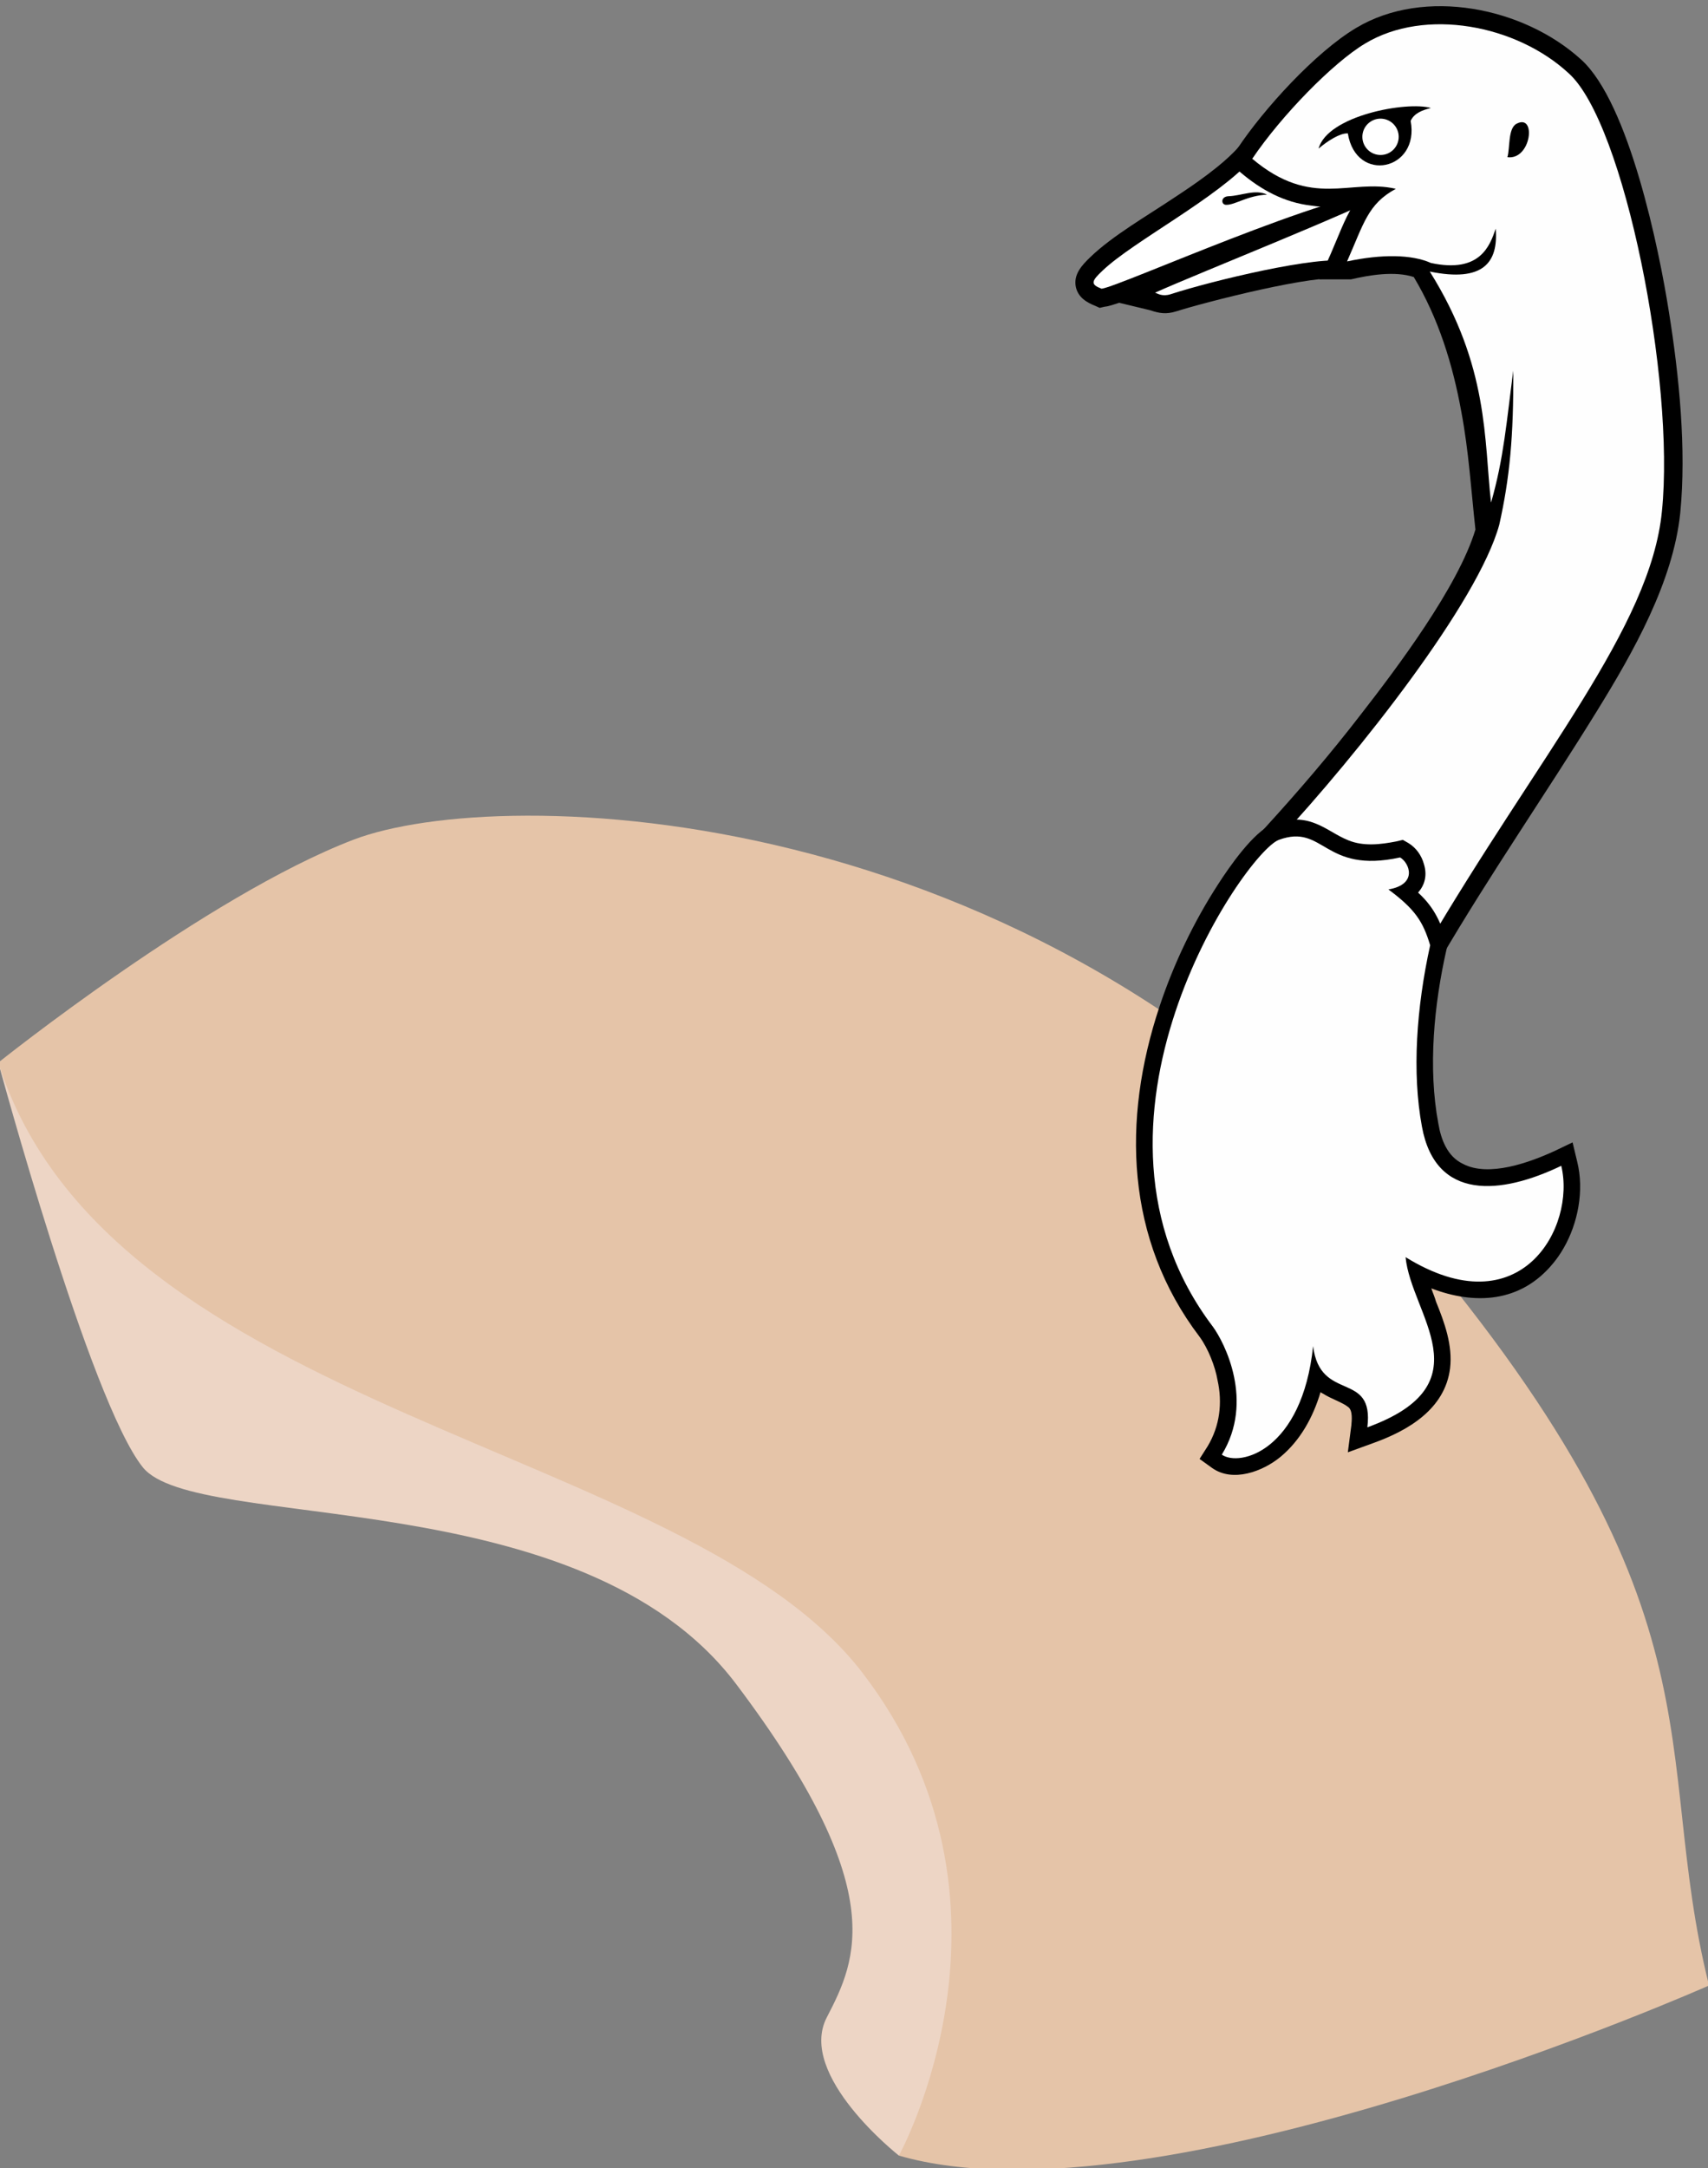
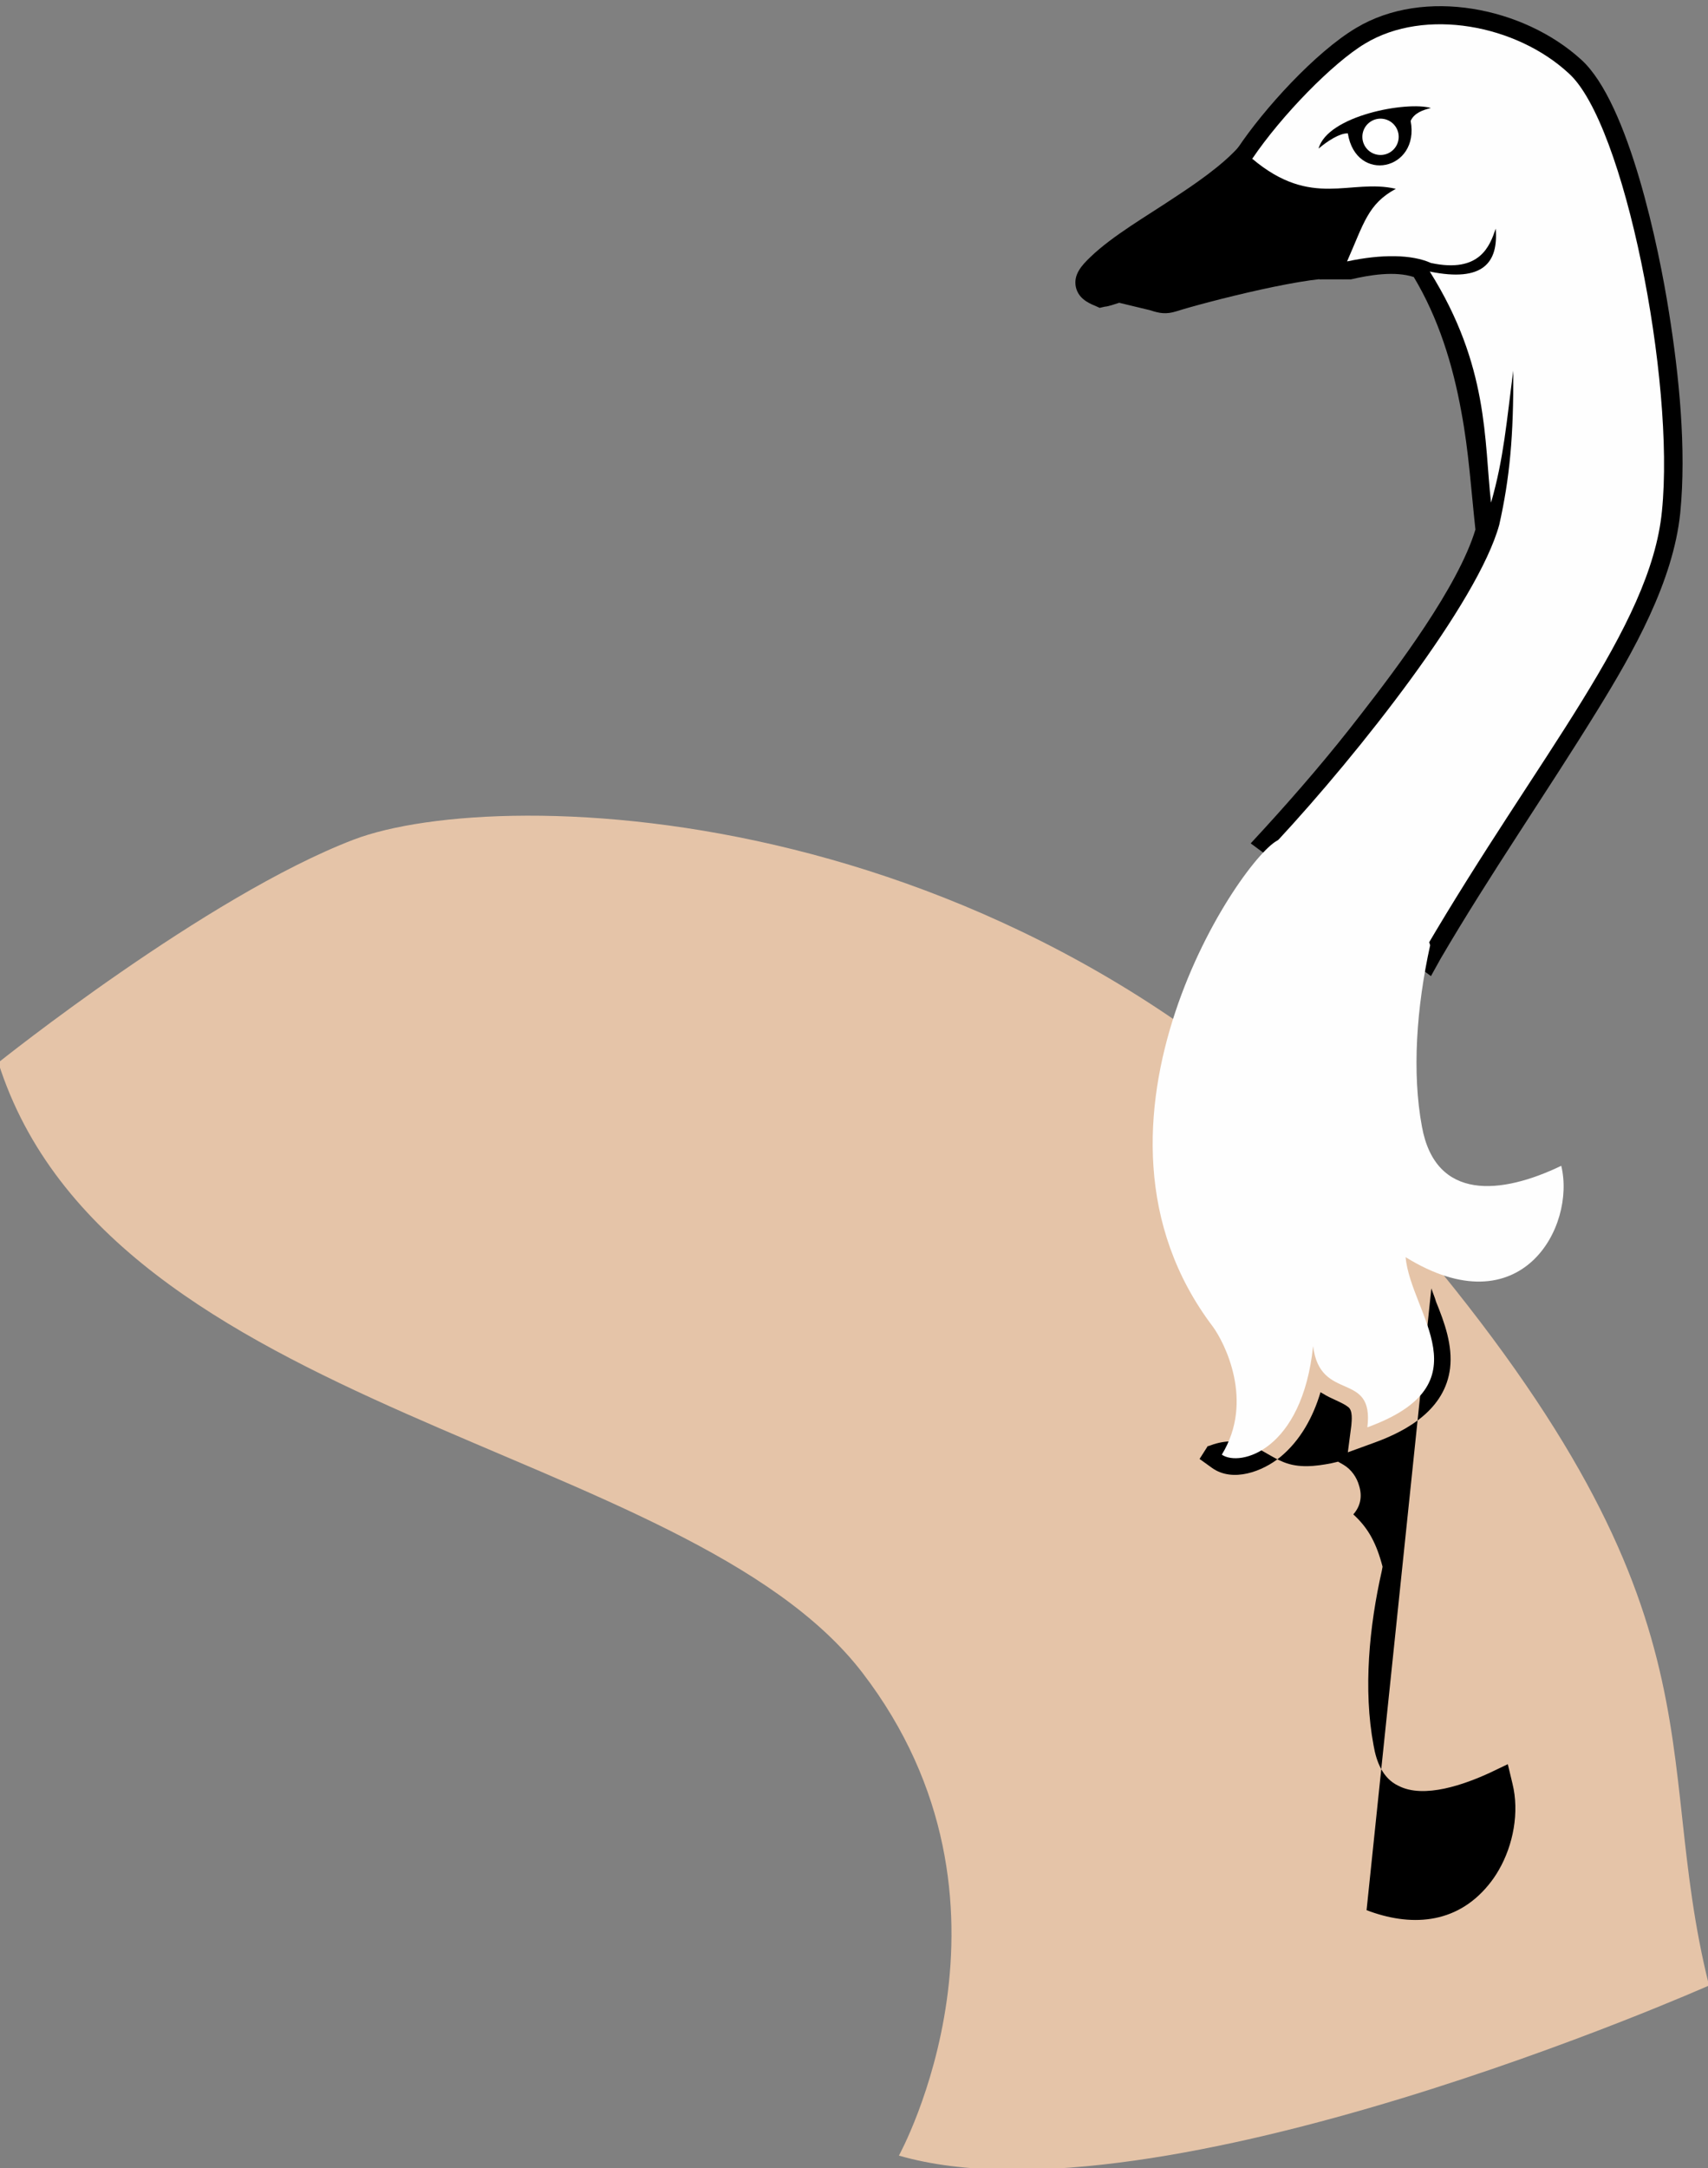
<svg xmlns="http://www.w3.org/2000/svg" xmlns:ns1="http://www.inkscape.org/namespaces/inkscape" xmlns:ns2="http://sodipodi.sourceforge.net/DTD/sodipodi-0.dtd" width="275.726mm" height="349.88mm" viewBox="0 0 275.726 349.88" version="1.1" id="svg8" ns1:version="0.92.4 (5da689c313, 2019-01-14)" ns2:docname="4971.svg">
  <rect x="0" y="0" width="275.726" height="349.88" fill="#808080" stroke="none" />
  <defs id="defs2">
    <style type="text/css" id="style2">
    .fil2 {fill:#AA8F37;fill-rule:nonzero}
    .fil1 {fill:#D3B851;fill-rule:nonzero}
    .fil0 {fill:#E1D99A;fill-rule:nonzero}
   </style>
    <style type="text/css" id="style2-5">
    .fil3 {fill:#F4EBC2}
    .fil2 {fill:#EEE8CF}
    .fil4 {fill:#D7D0B2}
    .fil5 {fill:#E5DDBD}
    .fil1 {fill:#628C2C;fill-rule:nonzero}
    .fil0 {fill:#E5DDBD;fill-rule:nonzero}
   </style>
    <clipPath clipPathUnits="userSpaceOnUse" id="clipPath900">
      <path ns1:connector-curvature="0" d="M 0,2526 H 1181 V 0 H 0 Z" id="path898" />
    </clipPath>
    <clipPath clipPathUnits="userSpaceOnUse" id="clipPath5692">
      <path ns1:connector-curvature="0" d="m 890.598,2298.23 h 59.431 v -64.36 h -59.431 z" id="path5690" />
    </clipPath>
    <style type="text/css" id="style2-6">
    .fil1 {fill:#053749;fill-rule:nonzero}
    .fil2 {fill:#934460;fill-rule:nonzero}
    .fil3 {fill:#A35B79;fill-rule:nonzero}
    .fil0 {fill:white;fill-rule:nonzero}
   </style>
    <style type="text/css" id="style2-57">
    .fil4 {fill:#053749;fill-rule:nonzero}
    .fil1 {fill:#8E3945;fill-rule:nonzero}
    .fil0 {fill:#AA5B6C;fill-rule:nonzero}
    .fil2 {fill:#E2A6B6;fill-rule:nonzero}
    .fil3 {fill:#EFD4AF;fill-rule:nonzero}
    .fil5 {fill:#F4E6D0;fill-rule:nonzero}
    .fil6 {fill:white;fill-rule:nonzero}
   </style>
    <style type="text/css" id="style2-1">
    .fil6 {fill:#053749;fill-rule:nonzero}
    .fil2 {fill:#512B35;fill-rule:nonzero}
    .fil1 {fill:#633842;fill-rule:nonzero}
    .fil0 {fill:#744851;fill-rule:nonzero}
    .fil3 {fill:#926B75;fill-rule:nonzero}
    .fil7 {fill:#F4E0A2;fill-rule:nonzero}
    .fil5 {fill:white;fill-rule:nonzero}
    .fil4 {fill:white;fill-rule:nonzero;}
   </style>
    <clipPath clipPathUnits="userSpaceOnUse" id="clipPath900-9">
-       <path ns1:connector-curvature="0" d="M 0,2526 H 1181 V 0 H 0 Z" id="path898-5" />
-     </clipPath>
+       </clipPath>
    <clipPath clipPathUnits="userSpaceOnUse" id="clipPath5692-8">
      <path ns1:connector-curvature="0" d="m 890.598,2298.23 h 59.431 v -64.36 h -59.431 z" id="path5690-4" />
    </clipPath>
    <style type="text/css" id="style2-8">
    .fil1 {fill:#053749;fill-rule:nonzero}
    .fil5 {fill:#512B35;fill-rule:nonzero}
    .fil4 {fill:#633842;fill-rule:nonzero}
    .fil3 {fill:#744851;fill-rule:nonzero}
    .fil6 {fill:#926B75;fill-rule:nonzero}
    .fil0 {fill:#F4E6D0;fill-rule:nonzero}
    .fil2 {fill:white;fill-rule:nonzero}
    .fil7 {fill:white;fill-rule:nonzero;}
   </style>
    <style type="text/css" id="style2-9">
    .fil2 {fill:#AA8F37;fill-rule:nonzero}
    .fil1 {fill:#D3B851;fill-rule:nonzero}
    .fil0 {fill:#E1D99A;fill-rule:nonzero}
   </style>
    <style type="text/css" id="style2-5-1">
    .fil3 {fill:#F4EBC2}
    .fil2 {fill:#EEE8CF}
    .fil4 {fill:#D7D0B2}
    .fil5 {fill:#E5DDBD}
    .fil1 {fill:#628C2C;fill-rule:nonzero}
    .fil0 {fill:#E5DDBD;fill-rule:nonzero}
   </style>
    <clipPath clipPathUnits="userSpaceOnUse" id="clipPath900-7">
      <path ns1:connector-curvature="0" d="M 0,2526 H 1181 V 0 H 0 Z" id="path898-8" />
    </clipPath>
    <clipPath clipPathUnits="userSpaceOnUse" id="clipPath5692-7">
      <path ns1:connector-curvature="0" d="m 890.598,2298.23 h 59.431 v -64.36 h -59.431 z" id="path5690-5" />
    </clipPath>
    <style type="text/css" id="style2-6-8">
    .fil1 {fill:#053749;fill-rule:nonzero}
    .fil2 {fill:#934460;fill-rule:nonzero}
    .fil3 {fill:#A35B79;fill-rule:nonzero}
    .fil0 {fill:white;fill-rule:nonzero}
   </style>
    <style type="text/css" id="style2-3">
    .fil0 {fill:#053749;fill-rule:nonzero}
    .fil2 {fill:#874154;fill-rule:nonzero}
    .fil3 {fill:#C18FA2;fill-rule:nonzero}
    .fil1 {fill:white;fill-rule:nonzero}
   </style>
    <style type="text/css" id="style2-4">
    .fil1 {fill:#053749;fill-rule:nonzero}
    .fil8 {fill:#BF8E82;fill-rule:nonzero}
    .fil4 {fill:#C17E6F;fill-rule:nonzero}
    .fil7 {fill:#D6A39A;fill-rule:nonzero}
    .fil3 {fill:#DBB3A7;fill-rule:nonzero}
    .fil0 {fill:#E0C79D;fill-rule:nonzero}
    .fil5 {fill:#E2BAB5;fill-rule:nonzero}
    .fil2 {fill:#F7F0C6;fill-rule:nonzero}
    .fil6 {fill:white;fill-rule:nonzero;}
   </style>
    <clipPath clipPathUnits="userSpaceOnUse" id="clipPath900-97">
      <path ns1:connector-curvature="0" d="M 0,2526 H 1181 V 0 H 0 Z" id="path898-7" />
    </clipPath>
    <clipPath clipPathUnits="userSpaceOnUse" id="clipPath5692-2">
      <path ns1:connector-curvature="0" d="m 890.598,2298.23 h 59.431 v -64.36 h -59.431 z" id="path5690-7" />
    </clipPath>
    <style type="text/css" id="style2-0">
    .fil4 {fill:#053749;fill-rule:nonzero}
    .fil1 {fill:#DDCDAF;fill-rule:nonzero}
    .fil0 {fill:#ECE3D0;fill-rule:nonzero}
    .fil2 {fill:#F4EEE4;fill-rule:nonzero}
    .fil3 {fill:white;fill-rule:nonzero}
   </style>
    <style type="text/css" id="style2-7">
    .fil4 {fill:black}
    .fil6 {fill:#FEFEFE}
    .fil5 {fill:white}
    .fil1 {fill:#B14749;fill-rule:nonzero}
    .fil0 {fill:#CC7C7F;fill-rule:nonzero}
    .fil3 {fill:#DD979C;fill-rule:nonzero}
    .fil2 {fill:#E8B1B7;fill-rule:nonzero}
   </style>
  </defs>
  <ns2:namedview id="base" pagecolor="#ffffff" bordercolor="#666666" borderopacity="1.0" ns1:pageopacity="0.0" ns1:pageshadow="2" ns1:zoom="0.24748737" ns1:cx="572.48579" ns1:cy="563.10728" ns1:document-units="mm" ns1:current-layer="_431957824" showgrid="false" ns1:window-width="1920" ns1:window-height="1051" ns1:window-x="-9" ns1:window-y="-9" ns1:window-maximized="1" />
  <g ns1:label="Vrstva 1" ns1:groupmode="layer" id="layer1" transform="translate(181.708,-33.468)">
    <g ns1:label="Vrstva 1" ns1:groupmode="layer" transform="matrix(0.265,0,0,0.265,-14.417,224.232)" id="layer1-7">
      <g ns1:label="ikony-nove-leden2020-(19ks-ikon)-editovatelne (1)" ns1:groupmode="layer" transform="matrix(0.975,0,0,-0.975,161.034,1257.01)" id="g892">
        <g transform="rotate(10.444,-718.889,-3715.31)" id="g894">
          <g clip-path="url(#clipPath900)" style="fill:#e5c4a8;fill-opacity:1" id="g896">
            <g transform="matrix(6.418,0,0,6.418,108.619,1296.97)" style="fill:#edd5c5;fill-opacity:1" id="g4146">
-               <path ns1:connector-curvature="0" d="m 0,0 c 0,0 2.789,-34.028 6.694,-41.28 3.905,-7.252 41.838,-8.926 52.994,-31.239 11.157,-22.314 6.694,-28.45 2.79,-33.47 -3.905,-5.02 4.462,-14.504 4.462,-14.504 l 27.892,19.524 -6.136,49.648 -30.123,29.008 -27.892,11.714 z" style="fill:#edd5c5;fill-opacity:1;fill-rule:nonzero;stroke:none" id="path4148" />
-             </g>
+               </g>
            <g transform="matrix(6.418,0,0,6.418,108.619,1296.97)" style="fill:#e5c4a8;fill-opacity:1" id="g4150">
              <path ns1:connector-curvature="0" d="m 0,0 c 0,0 22.872,12.272 37.933,15.062 15.062,2.789 65.678,-7.727 93.158,-54.668 25.409,-43.405 14.909,-54.905 16.409,-78.905 0,0 -57.13,-13.697 -80.56,-1.982 0,0 17.851,21.756 5.021,46.859 C 59.13,-48.532 4.463,-35.702 0,0" style="fill:#e5c4a8;fill-opacity:1;fill-rule:nonzero;stroke:none" id="path4152" />
            </g>
          </g>
        </g>
        <g ns1:label="ikony-nove-leden2020-(19ks-ikon)-editovatelne (1)" ns1:groupmode="layer" transform="matrix(0.362,0,0,0.362,866.543,860.943)" id="g892-0" />
      </g>
    </g>
    <g transform="matrix(0.077,0,0,0.077,-467.964,-907.097)" id="Vrstva_x0020_1">
      <g id="_431957824" transform="matrix(0.818,0,0,0.818,-3624.369,2277.845)">
        <path ns1:connector-curvature="0" d="m 11923,12943 -79,-19 c -13,4 -26,9 -37,10 l -13,3 -11,-5 c -23,-9 -44,-22 -50,-48 -7,-32 15,-56 37,-77 57,-55 146,-106 213,-151 55,-36 124,-83 167,-131 l 15,-17 22,1 c 52,2 108,14 158,26 60,14 119,30 179,43 17,4 35,8 52,11 l 104,20 -85,63 c -41,31 -103,118 -125,165 l -52,26 c -65,-15 -356,60 -428,83 -26,8 -43,5 -67,-3 z" style="fill:#000000" id="path36-2" class="fil4" />
-         <path ns1:connector-curvature="0" d="m 12568,12635 c -23,17 -101,99 -140,183 -70,-17 -348,50 -452,84 -22,7 -34,-2 -40,-4 116,-52 506,-206 617,-266 -171,7 -704,249 -754,256 -29,-11 -27,-19 3,-47 79,-75 295,-186 383,-286 97,5 242,53 383,80 z" style="fill:#ffffff" id="path38-9" class="fil5" />
        <path ns1:connector-curvature="0" d="m 12599,12858 c -49,-16 -114,-5 -161,6 h -81 l 29,-65 c 20,-46 35,-88 57,-124 -36,2 -70,6 -107,0 -69,-8 -128,-40 -181,-85 l -31,-26 23,-35 c 67,-101 200,-247 304,-309 175,-105 430,-53 577,81 123,111 200,487 225,647 26,162 45,351 29,514 -18,177 -121,358 -213,507 -132,214 -274,418 -401,635 l -25,45 -462,-340 35,-38 c 86,-94 170,-192 247,-292 92,-118 250,-328 294,-474 -11,-101 -17,-200 -36,-301 -22,-122 -59,-241 -122,-346 z" style="fill:#000000" id="path40-7" class="fil4" />
        <path ns1:connector-curvature="0" d="m 12854,13098 c -17,128 -24,224 -57,338 -18,-159 -5,-350 -157,-592 137,28 176,-23 169,-110 -15,44 -40,115 -166,88 -49,-22 -126,-23 -215,-4 43,-97 53,-147 125,-186 -117,-27 -215,52 -368,-77 75,-111 207,-246 289,-295 154,-93 388,-48 522,76 143,128 273,788 239,1122 -29,298 -317,627 -607,1122 l -378,-278 c 208,-224 513,-610 568,-809 27,-120 37,-228 36,-395 z" style="fill:#fefefe" id="path42-8" class="fil6" />
        <g id="_733927480">
-           <path ns1:connector-curvature="0" d="m 12644,15449 c 4,12 9,23 12,34 22,54 43,112 36,171 -13,104 -107,159 -196,191 l -66,24 9,-69 c 1,-13 4,-38 -8,-47 -15,-12 -46,-22 -64,-34 -2,-1 -4,-2 -7,-4 -19,64 -52,124 -103,166 -45,37 -122,66 -175,28 l -32,-23 21,-33 c 31,-52 38,-111 25,-169 -6,-35 -24,-81 -46,-111 -190,-250 -199,-556 -103,-845 36,-109 88,-218 151,-315 27,-42 91,-135 139,-153 h 2 c 36,-14 71,-17 108,-2 29,11 54,31 84,43 39,16 82,11 123,3 l 17,-4 14,8 c 20,12 34,32 40,54 9,29 2,54 -15,73 35,32 56,67 72,123 l 3,11 -2,11 c -32,141 -48,304 -21,447 7,41 23,84 63,103 66,35 172,-4 235,-33 l 46,-22 12,50 c 18,73 2,157 -35,221 -8,14 -17,27 -27,39 -84,102 -202,106 -312,64 z" style="fill:#000000" id="path44-3" class="fil4" />
+           <path ns1:connector-curvature="0" d="m 12644,15449 c 4,12 9,23 12,34 22,54 43,112 36,171 -13,104 -107,159 -196,191 l -66,24 9,-69 c 1,-13 4,-38 -8,-47 -15,-12 -46,-22 -64,-34 -2,-1 -4,-2 -7,-4 -19,64 -52,124 -103,166 -45,37 -122,66 -175,28 l -32,-23 21,-33 h 2 c 36,-14 71,-17 108,-2 29,11 54,31 84,43 39,16 82,11 123,3 l 17,-4 14,8 c 20,12 34,32 40,54 9,29 2,54 -15,73 35,32 56,67 72,123 l 3,11 -2,11 c -32,141 -48,304 -21,447 7,41 23,84 63,103 66,35 172,-4 235,-33 l 46,-22 12,50 c 18,73 2,157 -35,221 -8,14 -17,27 -27,39 -84,102 -202,106 -312,64 z" style="fill:#000000" id="path44-3" class="fil4" />
        </g>
        <path ns1:connector-curvature="0" d="m 12578,15369 c 14,147 207,325 -98,436 18,-147 -121,-62 -139,-208 -28,268 -188,310 -234,278 84,-137 7,-287 -23,-328 -394,-520 81,-1213 169,-1247 117,-43 114,88 311,45 24,14 46,69 -30,82 69,51 89,83 107,143 -35,159 -47,326 -21,465 35,191 203,174 357,100 38,156 -103,417 -399,234 z" style="fill:#fefefe" id="path47" class="fil6" />
        <path ns1:connector-curvature="0" d="m 12430,12490 c -21,-1 -54,21 -75,39 23,-85 227,-122 288,-104 -21,5 -43,13 -52,33 24,127 -140,162 -161,32 z" style="fill:#000000" id="path49" class="fil4" />
-         <path ns1:connector-curvature="0" d="m 12863,12465 c 51,-26 37,94 -24,86 7,-24 1,-75 24,-86 z" style="fill:#000000" id="path51" class="fil4" />
        <circle r="81" cy="0" cx="0" transform="matrix(0.472,-0.328,0.328,0.472,12513.8,12498.8)" style="fill:#ffffff" id="circle53" class="fil5" />
        <path ns1:connector-curvature="0" d="m 12124,12651 c 33,-1 69,-19 99,-4 -50,2 -81,26 -104,26 -14,1 -16,-21 5,-22 z" style="fill:#000000" id="path55" class="fil4" />
      </g>
    </g>
  </g>
</svg>